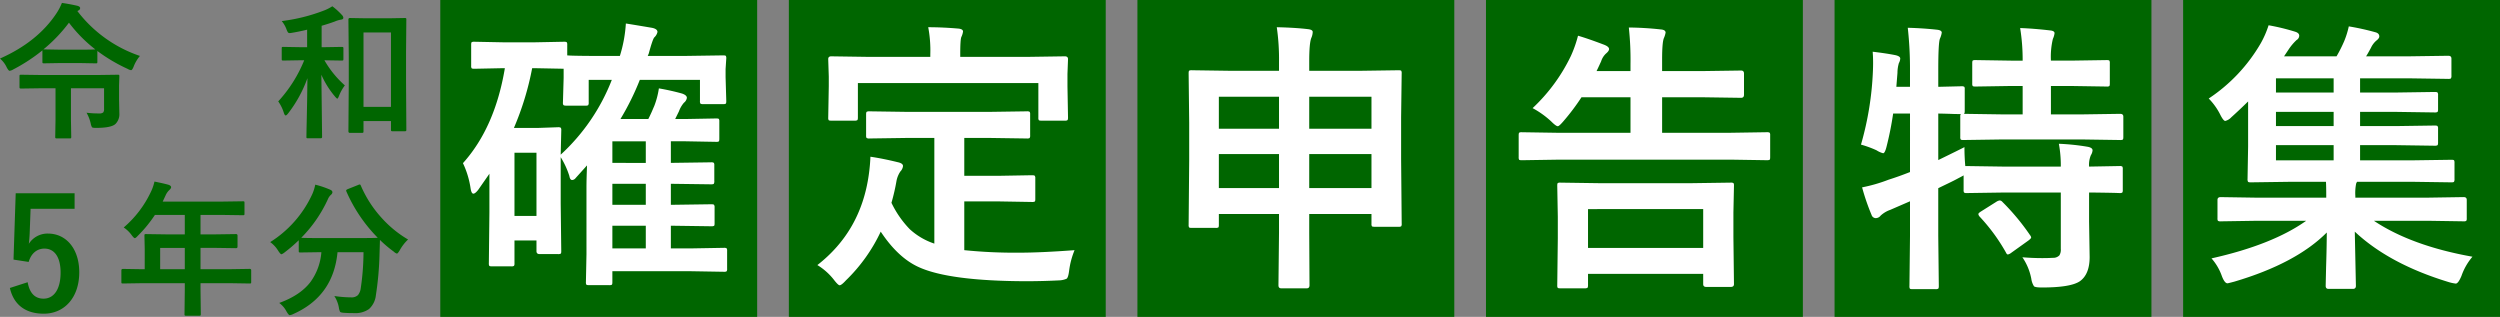
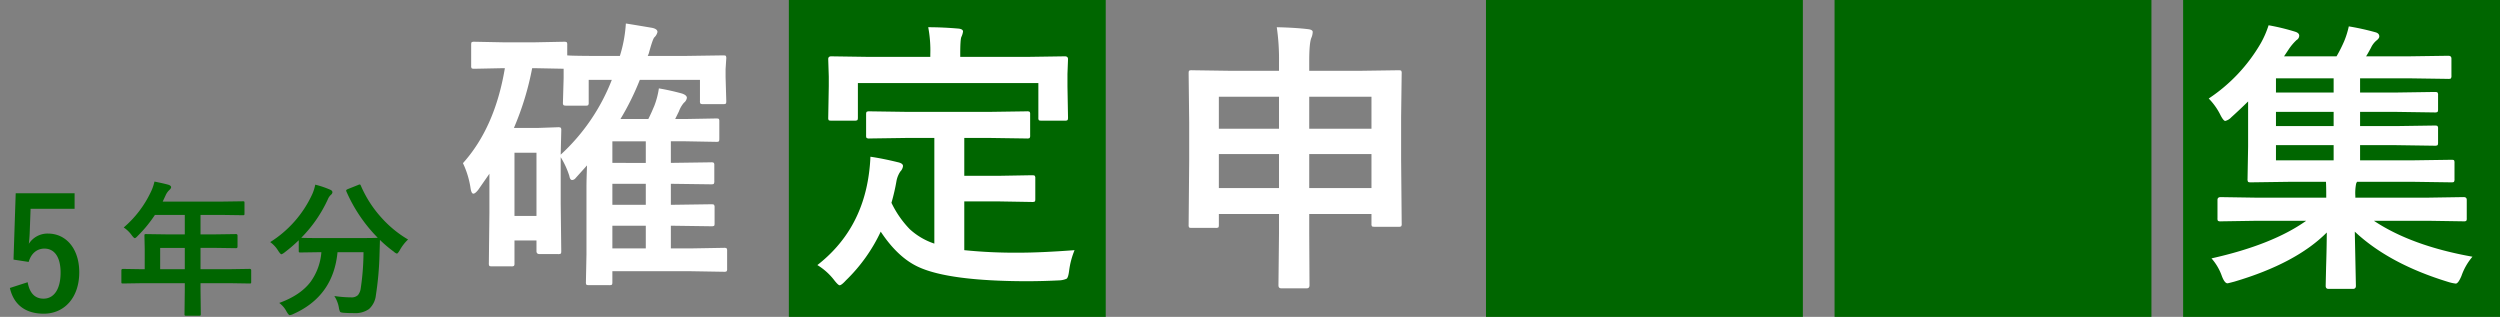
<svg xmlns="http://www.w3.org/2000/svg" width="788.944" height="100" viewBox="0 0 788.944 100">
  <rect x="0" y="0" width="788.944" height="100" fill="#808080" stroke="none" />
  <g transform="translate(-379 -132)">
    <g transform="translate(165.944 109)">
-       <path d="M45.214-22.349A11.842,11.842,0,0,0,43.237-19q-.449,1.146-.831,1.146a2.884,2.884,0,0,1-1.056-.4,51.977,51.977,0,0,1-9.568-5.66v3.414q0,.359-.09.427a.774.774,0,0,1-.4.067L26.3-20.1H19.968L15-20.013a.819.819,0,0,1-.494-.09.774.774,0,0,1-.067-.4V-24.1a54.915,54.915,0,0,1-9.254,6.042,2.682,2.682,0,0,1-1.1.4q-.337,0-.921-1.1a8.071,8.071,0,0,0-2.111-2.763Q12.893-26.773,18.867-35.78a18.328,18.328,0,0,0,1.729-3.3q2.628.382,4.919.921.831.247.831.719a.8.8,0,0,1-.449.7l-.427.225A41.525,41.525,0,0,0,45.214-22.349ZM14.757-24.415H15l4.964.09H26.3q4.11,0,4.829-.09a44.6,44.6,0,0,1-8.311-8.423A48.238,48.238,0,0,1,14.757-24.415ZM33.894-12.151H23.449v10.04l.09,5.278a.711.711,0,0,1-.09.449.774.774,0,0,1-.4.067H19.024q-.382,0-.472-.112a.7.7,0,0,1-.067-.4l.09-5.278v-10.04H14.061l-6.334.09q-.359,0-.449-.112A.838.838,0,0,1,7.21-12.6v-3.324q0-.359.09-.427a.838.838,0,0,1,.427-.067l6.334.09H31.782l6.446-.09q.359,0,.427.09a.838.838,0,0,1,.067.427l-.09,2.83v4.515l.09,4.4a4.278,4.278,0,0,1-1.19,3.234Q36.252.359,31.355.359q-1.078,0-1.258-.2A3.535,3.535,0,0,1,29.671-1.1a12.8,12.8,0,0,0-1.3-3.324,30.989,30.989,0,0,0,3.953.225,1.909,1.909,0,0,0,1.3-.314,1.658,1.658,0,0,0,.27-1.1ZM115.252,1.932h-3.773q-.472,0-.472-.517l.112-15.229v-8.535L111.006-33.8q0-.517.472-.517l5.188.09h6.918l5.188-.09a.711.711,0,0,1,.449.09.838.838,0,0,1,.067.427l-.09,10.063v9.748L129.29.921q0,.337-.09.416a.735.735,0,0,1-.427.079h-3.818a.711.711,0,0,1-.449-.09.774.774,0,0,1-.067-.4V-1.8h-8.67V1.415q0,.359-.112.449A.7.7,0,0,1,115.252,1.932Zm.517-31.692V-6.267h8.67V-29.761Zm-12.241,8.782h-.09a31.265,31.265,0,0,0,6.446,7.929,13.549,13.549,0,0,0-1.842,3.3q-.337.876-.539.876t-.831-.786a27.694,27.694,0,0,1-4.2-6.761L102.7,3.189a.4.4,0,0,1-.449.449H98.294q-.4,0-.472-.09a.586.586,0,0,1-.067-.359q0-.18.045-2.853.2-8.153.27-15.655A40.506,40.506,0,0,1,92.027-4.268q-.539.7-.831.7-.27,0-.539-.741A12.763,12.763,0,0,0,88.86-8a43.09,43.09,0,0,0,8.2-12.982H95.8l-5.323.09a.711.711,0,0,1-.449-.09.774.774,0,0,1-.067-.4v-3.324q0-.359.09-.427a.838.838,0,0,1,.427-.067l5.323.09h2.179v-5.525q-2.156.539-4.649.966a7.028,7.028,0,0,1-.876.112.653.653,0,0,1-.584-.314,5.058,5.058,0,0,1-.427-.943,8.924,8.924,0,0,0-1.482-2.538,55.7,55.7,0,0,0,13.611-3.437,13.978,13.978,0,0,0,2.358-1.235,21.377,21.377,0,0,1,3.077,2.808,1.358,1.358,0,0,1,.4.809q0,.539-.764.606a8.467,8.467,0,0,0-1.977.606q-2.044.741-4.11,1.325v6.761h.966l5.346-.09q.4,0,.472.09a.611.611,0,0,1,.09.4v3.324q0,.359-.112.427a.906.906,0,0,1-.449.067Z" transform="translate(212 63)" fill="#060" />
      <path d="M52.625-6.626l-5.75.09q-.382,0-.449-.09a.774.774,0,0,1-.067-.4v-3.661q0-.449.517-.449l5.75.09h1.1V-17.5l-.09-4.133q0-.359.09-.427a.906.906,0,0,1,.449-.067l6.312.09h5.885v-6.132H56.938a40.781,40.781,0,0,1-5.391,6.581q-.651.741-.966.741-.247,0-.921-.876A9.823,9.823,0,0,0,47.1-24.213a33.516,33.516,0,0,0,8.513-11.118A14.521,14.521,0,0,0,56.8-38.7q2.92.584,4.425,1.011.831.292.831.786,0,.337-.562.876a5.038,5.038,0,0,0-1.168,1.662l-.921,1.977h19l6.312-.09q.359,0,.427.09a.774.774,0,0,1,.067.4v3.414q0,.359-.09.427a.774.774,0,0,1-.4.067l-6.312-.09H71.335v6.132h4.919l6.289-.09q.472,0,.472.494v3.459q0,.494-.472.494l-6.289-.09H71.335v6.716h9.748l5.75-.09q.494,0,.494.449V-7.03a.675.675,0,0,1-.079.416.675.675,0,0,1-.416.079l-5.75-.09H71.335V-4.38l.09,7.5q0,.359-.112.449a.7.7,0,0,1-.4.067H66.82q-.4,0-.472-.112a.7.7,0,0,1-.067-.4l.09-7.5V-6.626ZM58.6-11.051h7.771v-6.716H58.6Zm78.232-9.366a13.809,13.809,0,0,0-2.65,3.437q-.606,1.011-.876,1.011a2.457,2.457,0,0,1-.966-.606,38.788,38.788,0,0,1-4.38-3.706q0,.18-.135,4.56a100.3,100.3,0,0,1-1.146,12.87,6.817,6.817,0,0,1-2.179,4.38,7.446,7.446,0,0,1-4.672,1.28q-2.021,0-3.145-.09-1.1-.067-1.3-.314A4.413,4.413,0,0,1,115,1.1a9.722,9.722,0,0,0-1.437-3.684,37.371,37.371,0,0,0,5.256.427,2.9,2.9,0,0,0,2.2-.719,4.24,4.24,0,0,0,.876-2.134,79.4,79.4,0,0,0,.876-11.41h-8.2Q113.248-2.516,100.6,3.1a3.434,3.434,0,0,1-1.123.359q-.314,0-.966-1.1A8.011,8.011,0,0,0,96.178-.4q6.693-2.426,9.883-6.648a18.341,18.341,0,0,0,3.414-9.366h-.562l-6.064.09a.711.711,0,0,1-.449-.09.774.774,0,0,1-.067-.4v-3.369a47.631,47.631,0,0,1-4.447,3.818,3.275,3.275,0,0,1-1.011.606q-.292,0-.966-1.011a9.461,9.461,0,0,0-2.583-2.83,35.138,35.138,0,0,0,13.3-15.184,14.739,14.739,0,0,0,.921-2.942,29.507,29.507,0,0,1,4.762,1.617q.651.292.651.786a1.08,1.08,0,0,1-.359.7,3.8,3.8,0,0,0-1.056,1.46,42.081,42.081,0,0,1-8.423,12.2q1.3.09,5.795.09h12.376q5.054,0,5.975-.09a48.271,48.271,0,0,1-9.883-14.577,1.213,1.213,0,0,1-.09-.359q0-.2.517-.427l3.257-1.3a1.527,1.527,0,0,1,.517-.157q.2,0,.359.4a36.422,36.422,0,0,0,6.738,10.354A34.994,34.994,0,0,0,136.832-20.417Z" transform="translate(205 119)" fill="#060" />
      <path d="M22.54-35.006H3.956l-.69,20.932,4.784.734c.782-2.69,2.622-4.206,4.968-4.206,3.22,0,5.106,2.739,5.106,7.58,0,5.184-2.07,8.216-5.382,8.216-2.576,0-4.37-1.565-5.014-5.184L2.116-5.124C3.358.353,7.268,2.994,12.788,2.994c6.624,0,11.224-5.184,11.224-13.058,0-7.385-4.094-12.227-9.89-12.227A7,7,0,0,0,8.1-19.063c.138-1.076.23-2.4.276-3.521l.276-7.532H22.54Z" transform="translate(214.056 119)" fill="#060" />
      <g transform="translate(8)">
-         <path d="M0,0H100V100H0Z" transform="translate(564 23)" fill="#060" />
        <path d="M38.979-75.41q5.845.132,9.888.615,1.45.176,1.45.879a4.991,4.991,0,0,1-.439,1.89q-.659,1.626-.659,7.383v2.988H65.083l12.3-.176q.747,0,.879.176a1.64,1.64,0,0,1,.132.835l-.176,13.843v13.14L78.4-13.4a1.321,1.321,0,0,1-.154.813,1.321,1.321,0,0,1-.813.154H69.873q-.747,0-.879-.176a1.514,1.514,0,0,1-.132-.791v-3.076H49.219v5.845l.088,16.655q0,.967-.879.967H40.386q-.879,0-.879-.967l.176-16.567v-5.933H20.7v3.428q0,.7-.176.835a1.64,1.64,0,0,1-.835.132H12.129q-.7,0-.835-.176a1.514,1.514,0,0,1-.132-.791l.176-20.522V-45.264L11.162-60.82q0-.747.176-.879a1.64,1.64,0,0,1,.835-.132l12.3.176H39.683v-2.812A69.985,69.985,0,0,0,38.979-75.41ZM49.219-24.653H68.862V-35.376H49.219Zm-28.521,0H39.683V-35.376H20.7ZM68.862-53.481H49.219v10.107H68.862Zm-48.164,0v10.107H39.683V-53.481Z" transform="translate(569 107)" fill="#fff" />
        <path d="M0,0H100V100H0Z" transform="translate(674 23)" fill="#060" />
-         <path d="M26.1,6.987H18.457q-.7,0-.835-.176a1.514,1.514,0,0,1-.132-.791l.176-14.854V-15.6l-.176-9.8q0-.7.176-.835a1.514,1.514,0,0,1,.791-.132l12.349.176H59.854l12.393-.176a1.391,1.391,0,0,1,.879.176,1.514,1.514,0,0,1,.132.791l-.176,8.481v7.734l.176,14.854q0,.879-1.011.879H64.512q-.967,0-.967-.879V2.417H27.2v3.6q0,.7-.22.835A1.773,1.773,0,0,1,26.1,6.987Zm1.1-25V-5.757H63.545V-18.018Zm-9.536-15.6-11.338.176q-.747,0-.879-.176a1.514,1.514,0,0,1-.132-.791v-6.855q0-.747.176-.879a1.64,1.64,0,0,1,.835-.132l11.338.176H40.605V-53.306H25.137a69.139,69.139,0,0,1-5.581,7.427q-1.45,1.714-1.89,1.714-.571,0-2.109-1.538a28.439,28.439,0,0,0-5.845-4.175A55.208,55.208,0,0,0,21.8-66.357a38.078,38.078,0,0,0,2.241-6.372q3.164.923,7.91,2.725,1.89.659,1.89,1.494,0,.615-1.011,1.45a5.707,5.707,0,0,0-1.494,2.417q-1.187,2.593-1.45,3.076H40.605v-2.153a94.79,94.79,0,0,0-.527-11.6,101.46,101.46,0,0,1,10.151.615q1.45.132,1.45,1.011a7.563,7.563,0,0,1-.571,1.8q-.527,1.45-.527,6.724v3.6h12.7L75.5-61.743q.923,0,.923.967v6.68q0,.967-.923.967l-12.217-.176h-12.7V-42.1H72.246l11.338-.176a1.6,1.6,0,0,1,.967.176,1.64,1.64,0,0,1,.132.835v6.855q0,.7-.176.835a2.08,2.08,0,0,1-.923.132l-11.338-.176Z" transform="translate(679 107)" fill="#fff" />
        <path d="M0,0H100V100H0Z" transform="translate(784 23)" fill="#060" />
-         <path d="M54.272-2.812q3.164.264,6.284.264,1.758,0,3.34-.088a2.666,2.666,0,0,0,2.065-.791A3.436,3.436,0,0,0,66.4-5.449v-17.8H48.691l-11.953.176a1.391,1.391,0,0,1-.879-.176,1.513,1.513,0,0,1-.132-.791v-4.614q-.176.132-1.714.923-1.187.659-3.3,1.67-2.549,1.23-2.988,1.45V-9.58l.176,15.864q0,.7-.22.835a1.64,1.64,0,0,1-.835.132H19.6q-.7,0-.835-.176a1.514,1.514,0,0,1-.132-.791l.176-15.776V-20.479l-6.284,2.725a8.683,8.683,0,0,0-2.988,1.8A1.957,1.957,0,0,1,8-15.161,1.417,1.417,0,0,1,6.68-16.172a69.523,69.523,0,0,1-2.988-8.7,49.452,49.452,0,0,0,8.35-2.417q3.34-1.055,6.768-2.417V-48.164H13.491a102.4,102.4,0,0,1-2.065,10.371q-.527,2.153-1.1,2.153a7.062,7.062,0,0,1-2.065-.923,32.549,32.549,0,0,0-4.922-1.8A97.585,97.585,0,0,0,7.119-61.919q.044-1.187.044-2.285,0-1.846-.132-3.472,4.438.527,7.251,1.1,1.45.352,1.45,1.055a3.441,3.441,0,0,1-.439,1.45A11.021,11.021,0,0,0,14.854-61L14.5-56.6h4.307v-5.054a118,118,0,0,0-.7-13.579q4.878.132,9.272.615,1.45.176,1.45.923a7.068,7.068,0,0,1-.571,1.89q-.527,1.274-.527,9.976V-56.6l7.295-.176a1.494,1.494,0,0,1,.923.176,1.147,1.147,0,0,1,.132.7v6.943q0,.747-.264.879l12,.176H54.36v-8.965H50.669l-11.162.176q-.791,0-.923-.176a1.514,1.514,0,0,1-.132-.791v-6.416q0-.7.176-.835a1.773,1.773,0,0,1,.879-.132l11.162.176H54.36a62.569,62.569,0,0,0-.791-10.283q4.043.132,9.448.747,1.406.132,1.406.879a5.674,5.674,0,0,1-.527,1.8,24.366,24.366,0,0,0-.615,6.855h6.284L80.9-65.039q.7,0,.835.176a1.514,1.514,0,0,1,.132.791v6.416q0,.7-.176.835a1.373,1.373,0,0,1-.791.132l-11.338-.176H63.281V-47.9h9.888l11.953-.176q1.011,0,1.011.879v6.416q0,.7-.176.835a1.64,1.64,0,0,1-.835.132L73.169-39.99H47.813l-12.173.176q-.7,0-.835-.176a1.513,1.513,0,0,1-.132-.791V-47.2a1.2,1.2,0,0,1,.176-.791q-.132,0-2.329-.044-2.241-.088-4.79-.132v14.678q7.031-3.428,8.262-4.087,0,2.988.264,5.977h.483l11.953.176H66.4a37.51,37.51,0,0,0-.615-7.207,72.039,72.039,0,0,1,9.185.967q1.45.308,1.45,1.1a3.3,3.3,0,0,1-.527,1.538,7.805,7.805,0,0,0-.571,3.6l9.624-.176a1.391,1.391,0,0,1,.879.176,1.514,1.514,0,0,1,.132.791v6.592a1.321,1.321,0,0,1-.154.813,1.43,1.43,0,0,1-.857.154q-.132,0-1.23-.044-3.647-.088-8.394-.132v9.185L75.5-2.9q0,5.449-3.076,7.646-2.9,1.978-11.953,1.978-2.153,0-2.549-.4a6.028,6.028,0,0,1-.835-2.373A17.819,17.819,0,0,0,54.272-2.812ZM46.1-20.347a2.492,2.492,0,0,1,1.055-.4,1.323,1.323,0,0,1,.835.483A71.541,71.541,0,0,1,56.689-9.8a1.481,1.481,0,0,1,.352.747q0,.308-.879.967L50.757-4.219a2.718,2.718,0,0,1-1.055.527q-.352,0-.659-.7a58.089,58.089,0,0,0-8.262-11.25,1.6,1.6,0,0,1-.4-.791q0-.308.835-.835Z" transform="translate(789 107)" fill="#fff" />
        <path d="M0,0H100V100H0Z" transform="translate(894 23)" fill="#060" />
        <path d="M18.281-14.326,6.855-14.15a1.391,1.391,0,0,1-.879-.176,1.514,1.514,0,0,1-.132-.791v-5.8q0-.879,1.011-.879l11.426.176H40.166v-.439q0-3.032-.088-4.57H28.916L16.3-26.455q-.7,0-.835-.22a1.773,1.773,0,0,1-.132-.879l.176-10.2V-51.987q-2.681,2.637-5.317,5.01a3.89,3.89,0,0,1-1.89,1.143q-.571,0-1.538-1.89A20.15,20.15,0,0,0,3.076-52.91,52.4,52.4,0,0,0,19.556-70.444a30.346,30.346,0,0,0,2.417-5.581,67.894,67.894,0,0,1,8.481,2.065q1.187.4,1.187,1.23a1.639,1.639,0,0,1-.835,1.362,16.2,16.2,0,0,0-2.461,2.9l-1.494,2.241H43.418a43.22,43.22,0,0,0,2.417-4.79,27.737,27.737,0,0,0,1.45-4.658,79.256,79.256,0,0,1,8.525,1.89q1.1.352,1.1,1.274,0,.615-.923,1.318a6.689,6.689,0,0,0-1.714,2.285q-1.187,2.2-1.538,2.681H66.445L78.662-66.4q1.011,0,1.011.879v5.317a1.6,1.6,0,0,1-.176.967,1.64,1.64,0,0,1-.835.132l-12.217-.176h-15.6V-54.8H62.227l12.129-.176q.791,0,.923.176a1.2,1.2,0,0,1,.176.791v4.526q0,.7-.22.835a1.773,1.773,0,0,1-.879.132l-12.129-.176H50.845v4.482H62.227l12.129-.176q.791,0,.923.176a1.2,1.2,0,0,1,.176.791v4.438q0,.7-.22.835a1.773,1.773,0,0,1-.879.132l-12.129-.176H50.845v4.79H67.236l12.437-.176q.7,0,.835.176a1.514,1.514,0,0,1,.132.791v5.054a1.67,1.67,0,0,1-.154.923q-.154.176-.813.176l-12.437-.176H49.878l-.264.527a15.034,15.034,0,0,0-.264,3.955v.527H72.114L83.54-21.8q.967,0,.967.879v5.8a1.321,1.321,0,0,1-.154.813,1.321,1.321,0,0,1-.813.154l-11.426-.176H55.2Q67.061-6.416,86.309-2.988a18.839,18.839,0,0,0-3.472,6.064q-1.011,2.417-1.8,2.417a12.937,12.937,0,0,1-2.109-.439Q60.073-.659,49.175-10.9L49.526,6.2q0,.967-.923.967H40.869q-.879,0-.879-.967,0-.176.132-5.977.176-5.273.22-10.854Q30.63-.879,11.162,4.878q-1.978.527-2.153.527-.923,0-1.8-2.329A16.855,16.855,0,0,0,3.955-2.461Q23.2-6.768,33.838-14.326ZM24.3-33.4H42.5v-4.79H24.3Zm0-21.4H42.5v-4.482H24.3Zm0,10.591H42.5v-4.482H24.3Z" transform="translate(899 107)" fill="#fff" />
-         <path d="M0,0H100V100H0Z" transform="translate(344 23)" fill="#060" />
        <path d="M72.114-65.347l12.129-.176q.747,0,.879.176a1.514,1.514,0,0,1,.132.791l-.22,3.34v2.549l.22,7.559q0,.7-.176.835a1.64,1.64,0,0,1-.835.132H77.959a1.391,1.391,0,0,1-.879-.176,1.514,1.514,0,0,1-.132-.791v-6.68H57.964a82.1,82.1,0,0,1-6.108,12.349h8.789q.439-.835,1.055-2.2.659-1.538.835-1.934a25.764,25.764,0,0,0,1.45-5.537,74.193,74.193,0,0,1,7.295,1.626q1.538.527,1.538,1.362a2.381,2.381,0,0,1-.923,1.538,8.772,8.772,0,0,0-1.582,2.725l-1.187,2.417h3.252l9.712-.176q.7,0,.835.176a1.514,1.514,0,0,1,.132.791v5.405q0,.747-.176.879a1.513,1.513,0,0,1-.791.132l-9.712-.176H67.764V-31.6h.176l12.524-.176a1.391,1.391,0,0,1,.879.176,1.514,1.514,0,0,1,.132.791v4.878a1.671,1.671,0,0,1-.154.923q-.154.176-.857.176L67.764-25v6.636h.176l12.524-.176q.791,0,.923.176a1.291,1.291,0,0,1,.176.835v5.054q0,.615-.176.747a1.911,1.911,0,0,1-.923.132l-12.7-.176v7.163H74.18L84.507-4.79a1.391,1.391,0,0,1,.879.176,1.514,1.514,0,0,1,.132.791V1.8a1.321,1.321,0,0,1-.154.813,1.43,1.43,0,0,1-.857.154L74.18,2.593H49.307V6.021q0,.7-.176.835a1.514,1.514,0,0,1-.791.132H41.924q-.7,0-.835-.176a1.514,1.514,0,0,1-.132-.791l.176-8.745V-23.818q0-2.461.176-6.987l-3.6,4a1.476,1.476,0,0,1-1.1.615q-.659,0-.879-1.274A25.937,25.937,0,0,0,33-33.4v14.59l.176,15.073q0,.659-.176.791a1.773,1.773,0,0,1-.879.132H26.367q-1.011,0-1.011-.923V-7.119H18.413V.088A1.321,1.321,0,0,1,18.259.9a1.43,1.43,0,0,1-.857.154H11.294q-.7,0-.835-.176a1.514,1.514,0,0,1-.132-.791l.176-16V-28.169L6.987-23.115q-.967,1.23-1.538,1.23-.615,0-.879-1.626a27.945,27.945,0,0,0-2.417-8q10.107-11.25,13.228-29.971h-.659L5.757-61.3q-.747,0-.879-.176a1.514,1.514,0,0,1-.132-.791v-6.592q0-.7.176-.835a1.64,1.64,0,0,1,.835-.132l8.965.176H25l9.009-.176a1.494,1.494,0,0,1,.923.176,1.514,1.514,0,0,1,.132.791v3.34q1.978.176,11.909.176h4.7a42.742,42.742,0,0,0,1.89-10.239q1.23.176,8.262,1.362,1.714.352,1.714,1.318a3.275,3.275,0,0,1-1.011,1.714q-.527.615-1.758,5.142l-.308.7ZM25-61.479H23.994a90.958,90.958,0,0,1-5.757,18.853H25.8l6.284-.22a1.6,1.6,0,0,1,.967.176,1.64,1.64,0,0,1,.132.835L33-34.189a63,63,0,0,0,16.128-23.6H41.836v7.119a1.391,1.391,0,0,1-.176.879,1.514,1.514,0,0,1-.791.132H34.717q-.7,0-.879-.22a1.373,1.373,0,0,1-.132-.791l.22-7.734v-2.9ZM25.356-34.8H18.413v19.951h6.943Zm23.95,30.19H59.854v-7.163H49.307Zm0-26.982H59.854v-6.812H49.307Zm0,13.228H59.854V-25H49.307Z" transform="translate(349 106)" fill="#fff" />
        <path d="M0,0H100V100H0Z" transform="translate(454 23)" fill="#060" />
        <path d="M32.607-40.474,20.479-40.3a1.6,1.6,0,0,1-.967-.176,1.64,1.64,0,0,1-.132-.835V-47.9q0-.7.22-.835a1.773,1.773,0,0,1,.879-.132l12.129.176h25.4l12.129-.176a1.391,1.391,0,0,1,.879.176,1.514,1.514,0,0,1,.132.791v6.592a1.391,1.391,0,0,1-.176.879,1.64,1.64,0,0,1-.835.132l-12.129-.176H50.361v11.953H61.348L71.675-28.7q.791,0,.923.176a1.2,1.2,0,0,1,.176.791v6.592q0,.615-.176.747a1.911,1.911,0,0,1-.923.132l-10.327-.176H50.361V-5.054a157.038,157.038,0,0,0,17.358.791q6.812,0,17.446-.791a25.32,25.32,0,0,0-1.714,6.46q-.264,2.153-.791,2.549a6.429,6.429,0,0,1-2.417.527q-5.142.264-10.635.264Q45.7,4.658,36.123.352,29.487-2.593,23.994-10.9A52.3,52.3,0,0,1,13.008,4.482Q11.6,6.021,11.03,6.021q-.483,0-1.8-1.714A19.465,19.465,0,0,0,4-.352Q17.71-11.03,20.215-28.784a54.937,54.937,0,0,0,.527-5.757q3.911.571,8.569,1.714,1.714.352,1.714,1.23a2.948,2.948,0,0,1-.835,1.714A8.176,8.176,0,0,0,29-27.07,63.551,63.551,0,0,1,27.378-20a31.466,31.466,0,0,0,5.757,8.306,21.453,21.453,0,0,0,7.778,4.57V-40.474ZM70.225-66.05l11.865-.176q1.011,0,1.011.879l-.176,4.7v3.867L83.1-46.89q0,.7-.22.835a1.373,1.373,0,0,1-.791.132H74.707q-.7,0-.835-.176a1.514,1.514,0,0,1-.132-.791v-10.9H16.787v10.9q0,.7-.22.835a1.773,1.773,0,0,1-.879.132H8.394q-.7,0-.835-.176a1.514,1.514,0,0,1-.132-.791L7.6-56.777v-3.076l-.176-5.493q0-.879.967-.879l12,.176H39.639v-.791a39.27,39.27,0,0,0-.659-8.569q4.526,0,9.624.439,1.362.176,1.362.923a5.818,5.818,0,0,1-.527,1.714q-.352.791-.352,5.405v.879Z" transform="translate(459 107)" fill="#fff" />
      </g>
    </g>
  </g>
</svg>